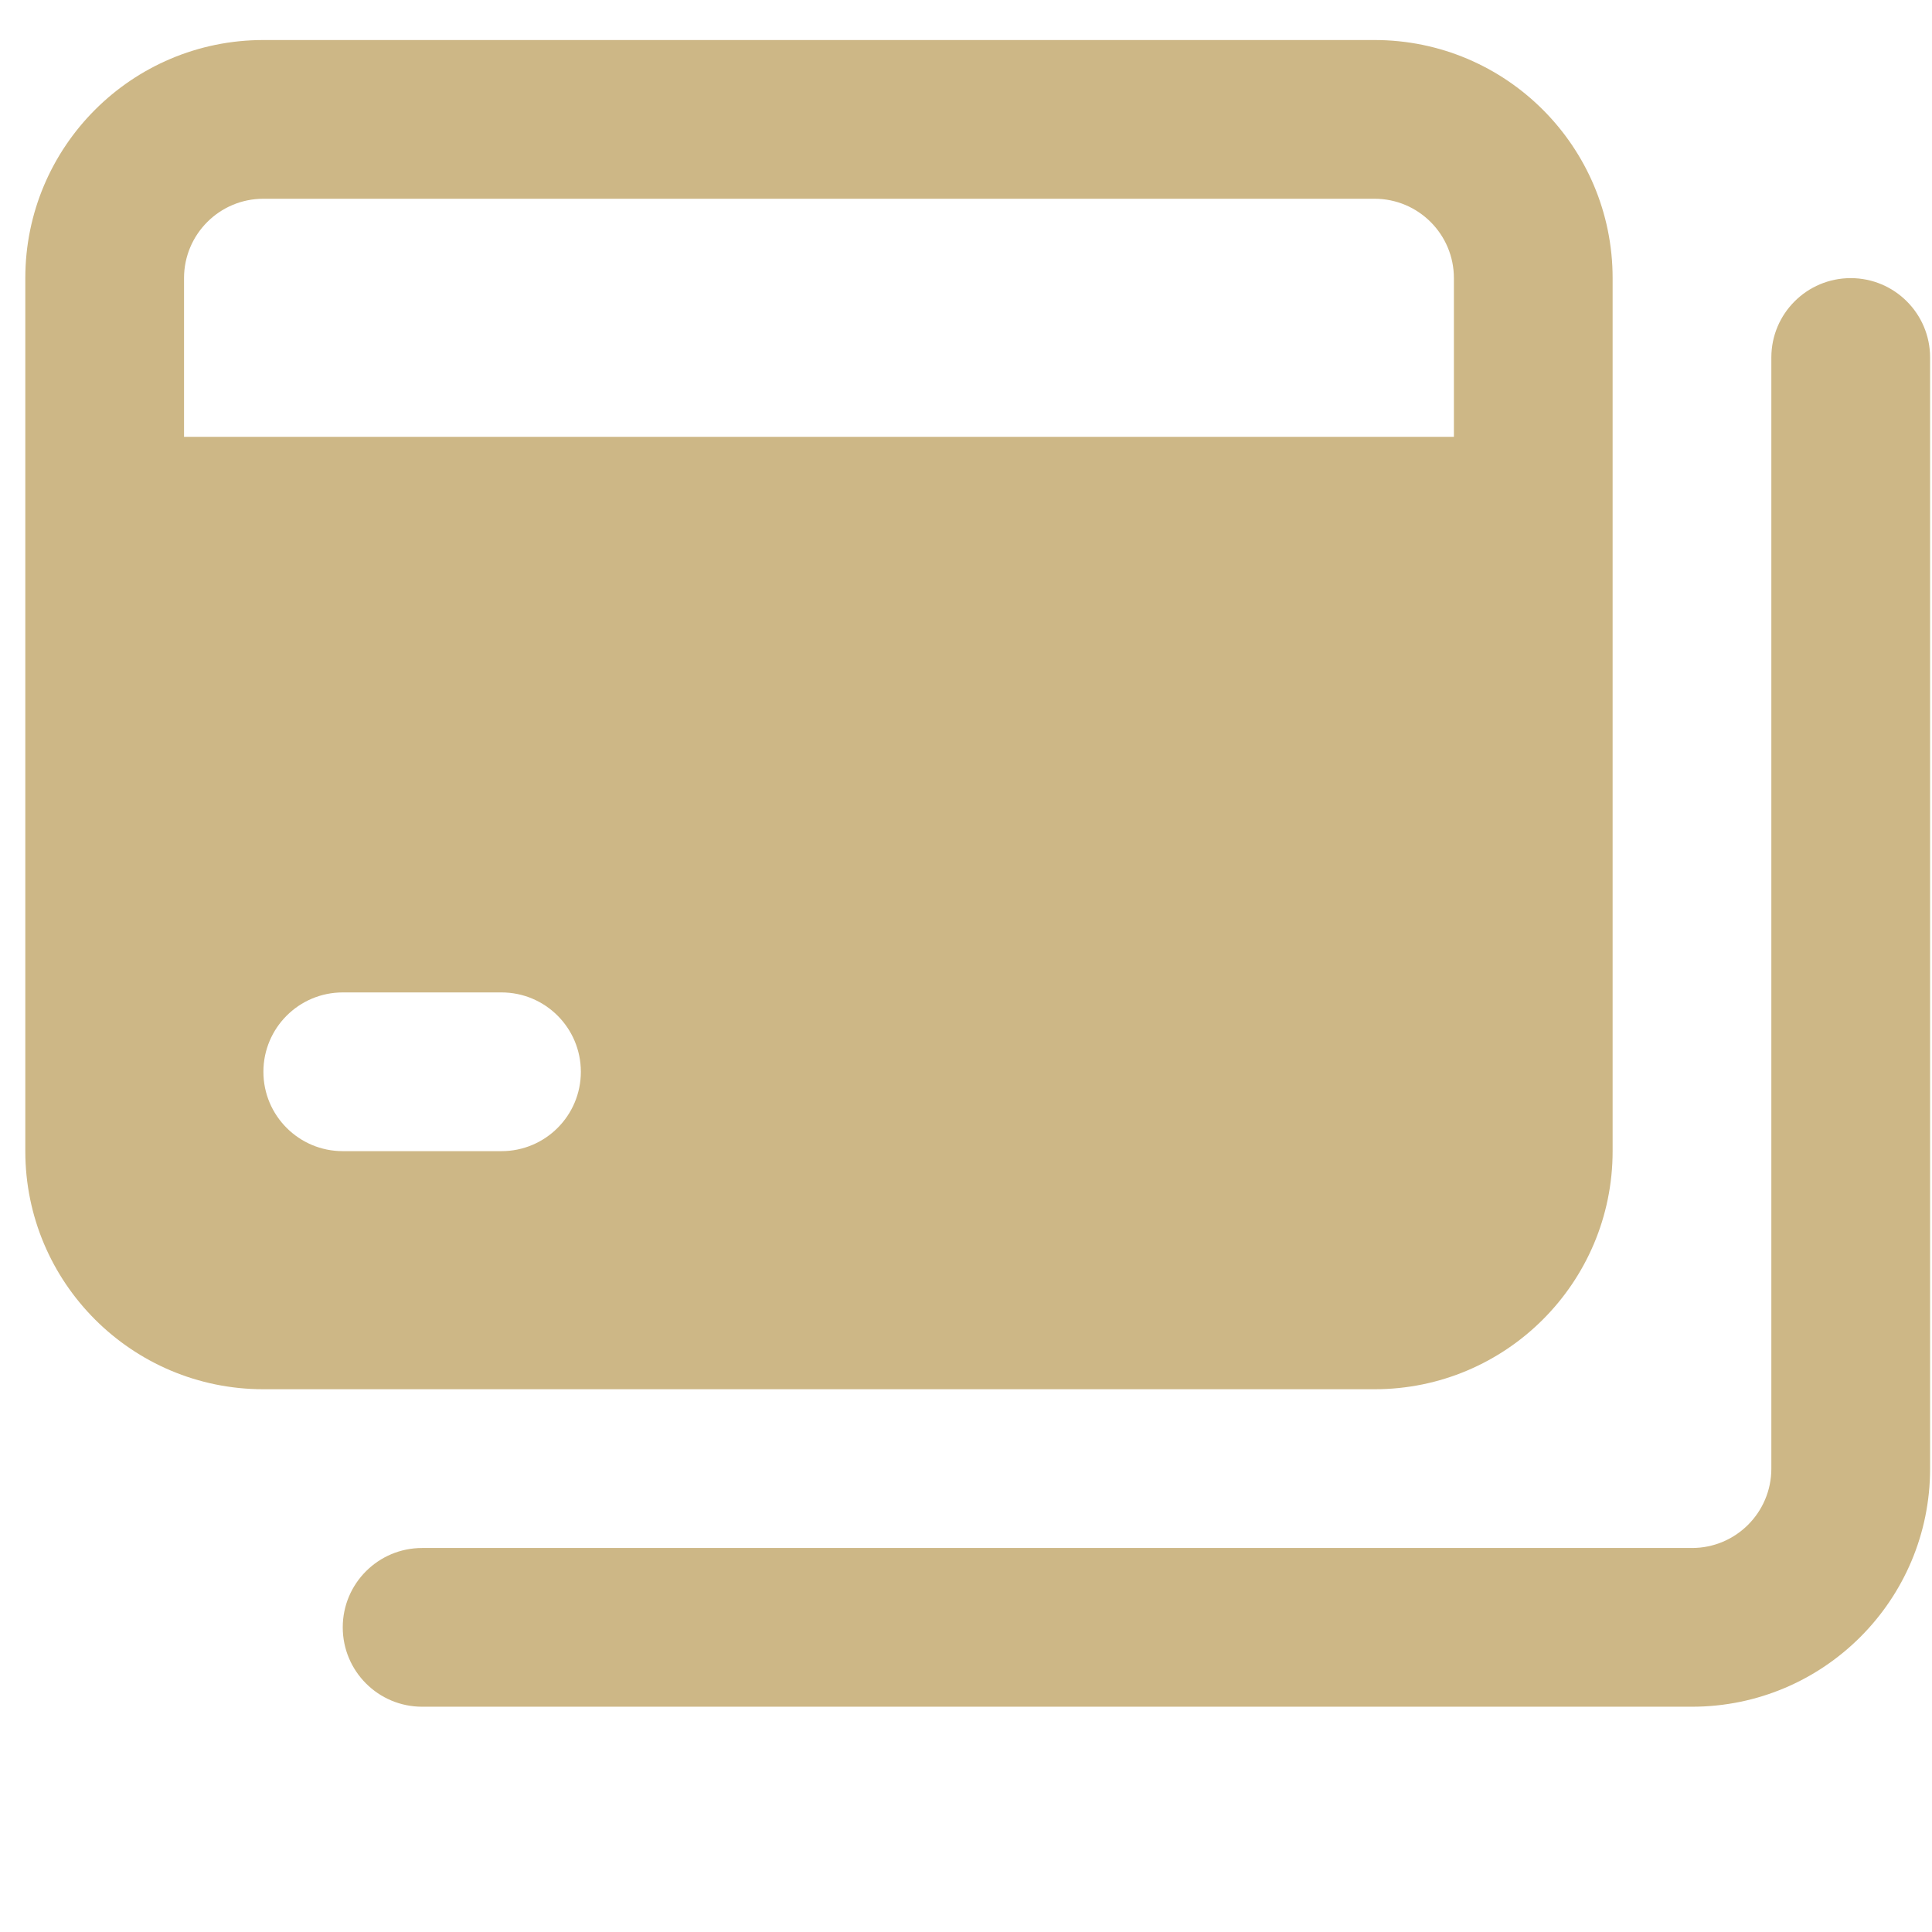
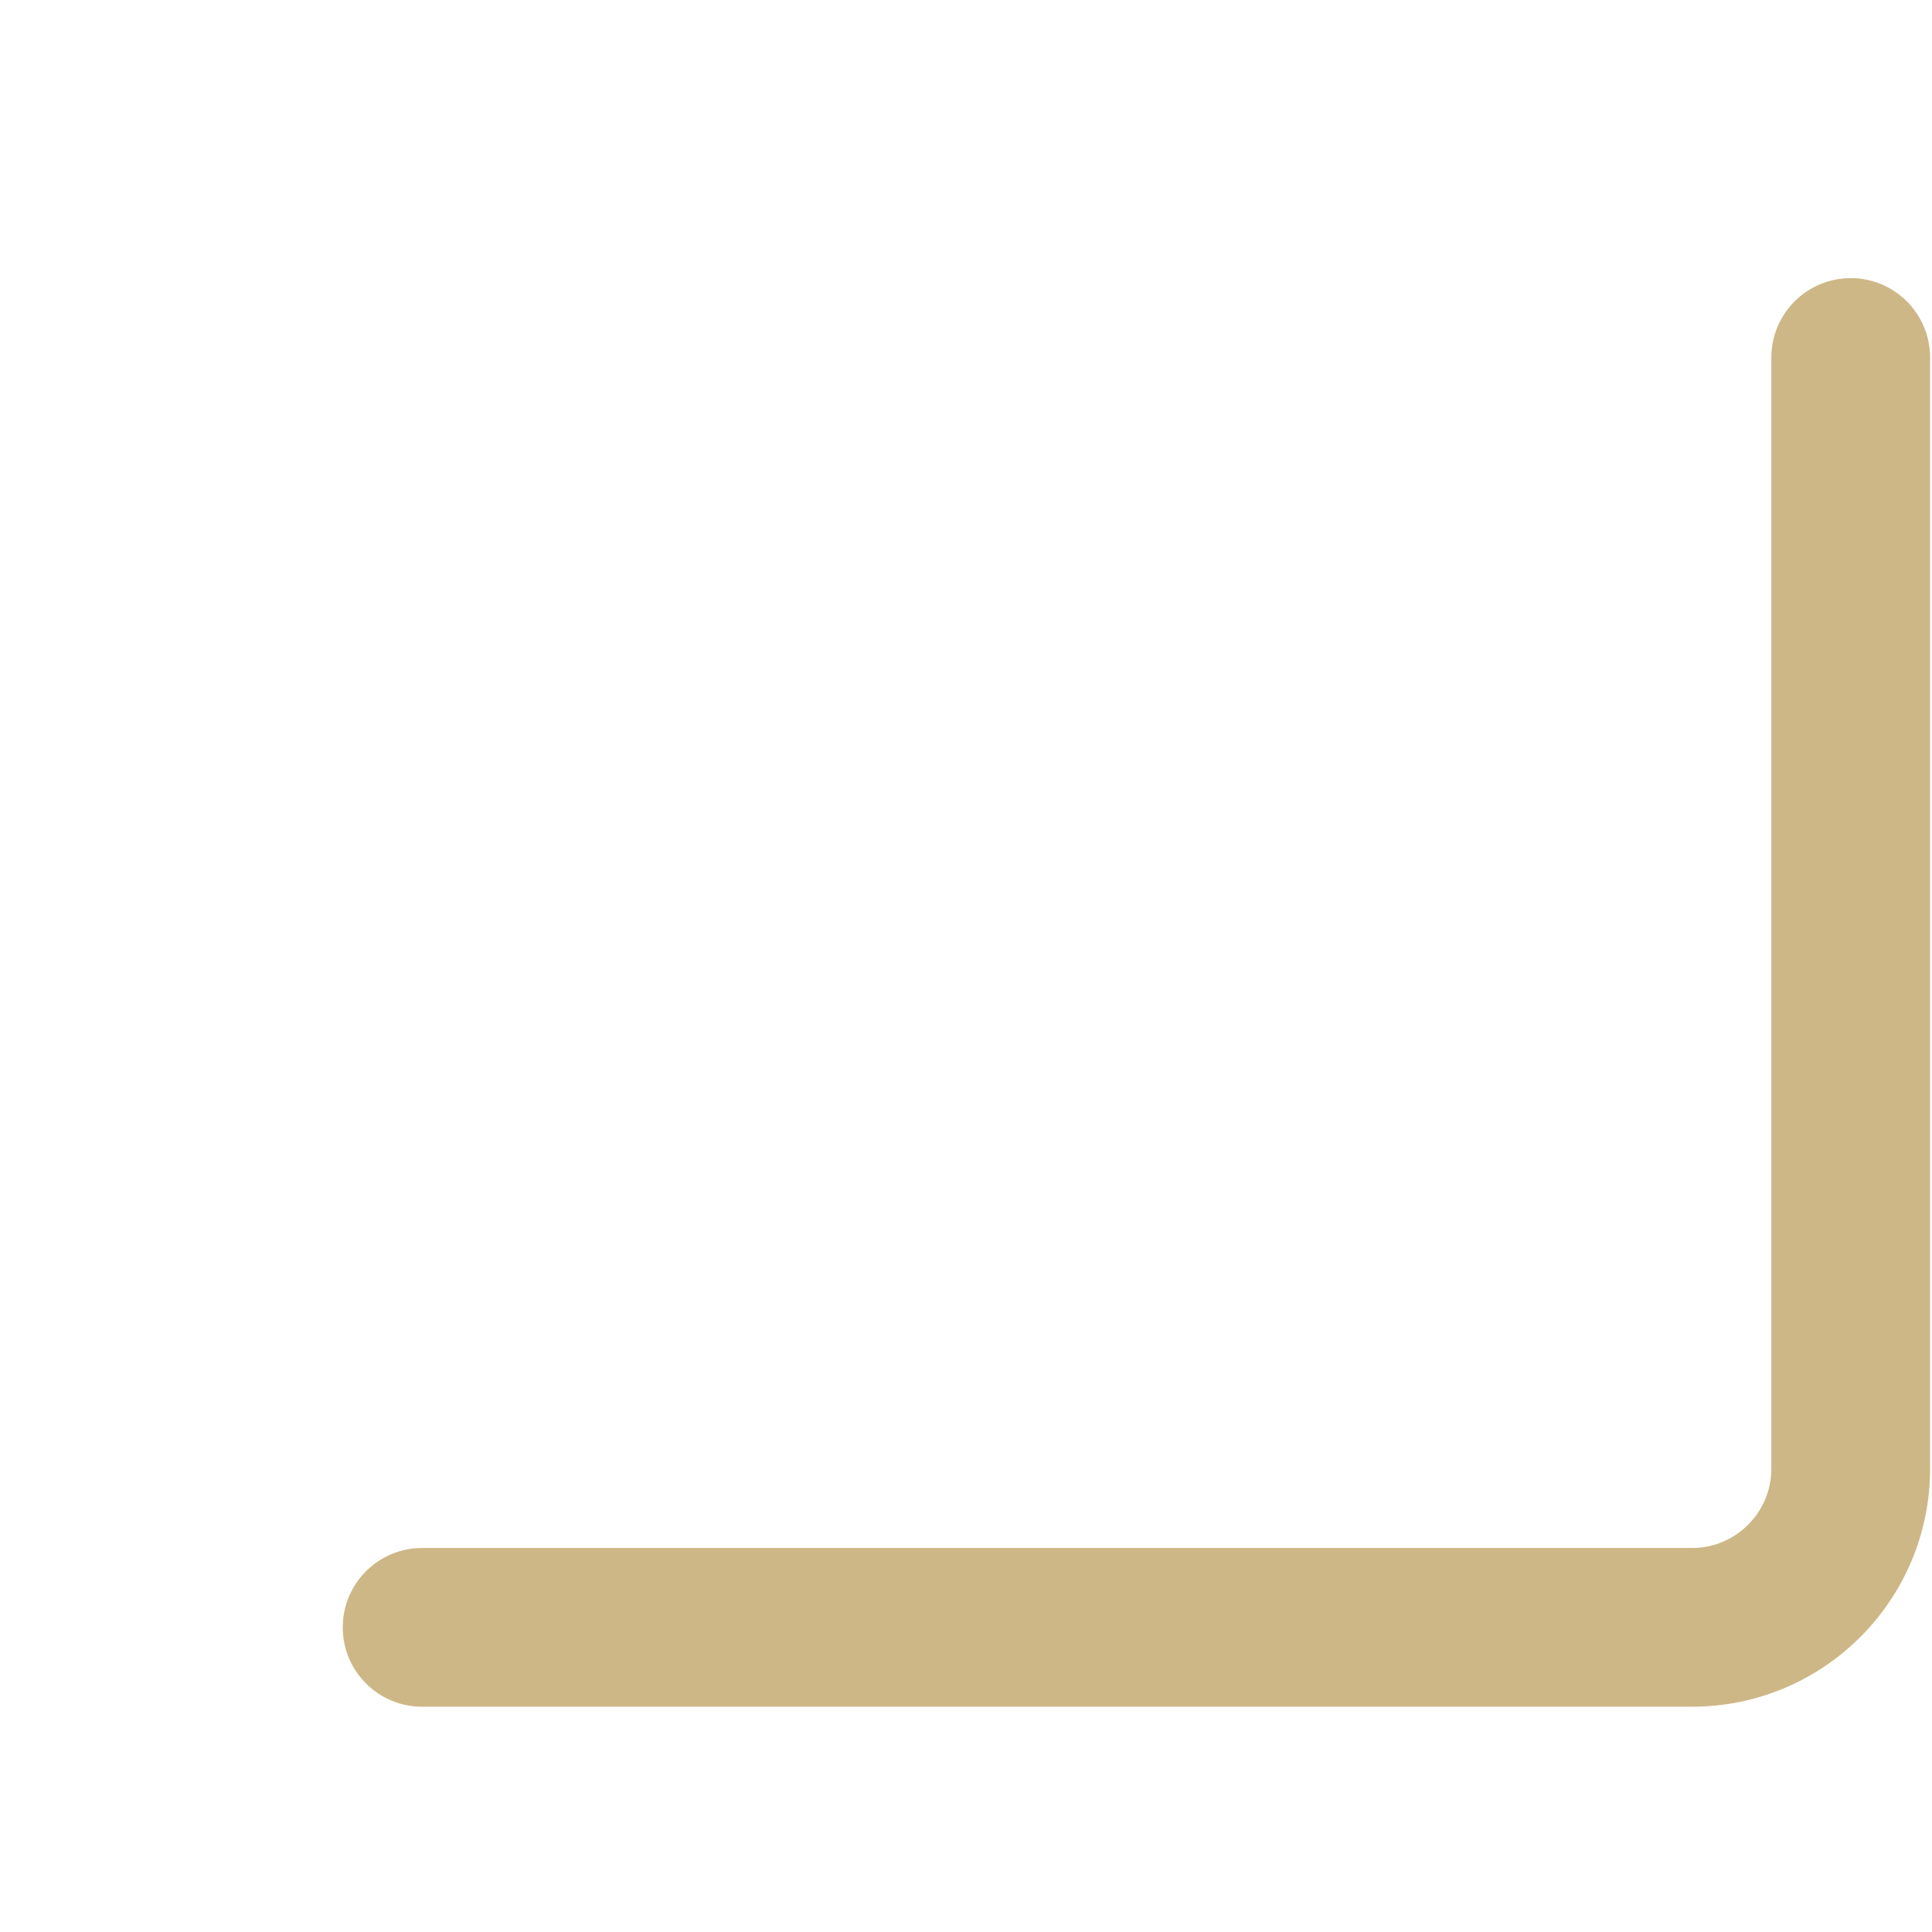
<svg xmlns="http://www.w3.org/2000/svg" width="71" height="71" viewBox="0 0 71 71" fill="none">
  <g clip-path="url(#clip0_617_641)">
-     <path fill-rule="evenodd" clip-rule="evenodd" d="M9.68 1.471C4.847 1.471 0.93 5.388 0.93 10.221V42.304C0.93 47.137 4.847 51.054 9.68 51.054H50.513C55.346 51.054 59.263 47.137 59.263 42.304V10.221C59.263 5.388 55.346 1.471 50.513 1.471H9.68ZM6.763 16.054H53.43V10.221C53.43 8.61 52.124 7.304 50.513 7.304H9.68C8.069 7.304 6.763 8.61 6.763 10.221V16.054ZM12.596 36.471C10.986 36.471 9.68 37.777 9.68 39.388C9.68 40.998 10.986 42.304 12.596 42.304H18.43C20.041 42.304 21.346 40.998 21.346 39.388C21.346 37.777 20.041 36.471 18.43 36.471H12.596Z" fill="#CDB786" />
    <path d="M70.93 13.138C70.93 11.527 69.624 10.221 68.013 10.221C66.402 10.221 65.096 11.527 65.096 13.138V53.971C65.096 55.582 63.791 56.888 62.18 56.888H15.513C13.902 56.888 12.596 58.193 12.596 59.804C12.596 61.415 13.902 62.721 15.513 62.721H62.18C67.012 62.721 70.93 58.804 70.93 53.971V13.138Z" fill="#CDB786" />
  </g>
  <defs>
    <clipPath id="clip0_617_641">
      <rect width="70" height="70" fill="white" transform="translate(0.93 0.471)" />
    </clipPath>
  </defs>
</svg>